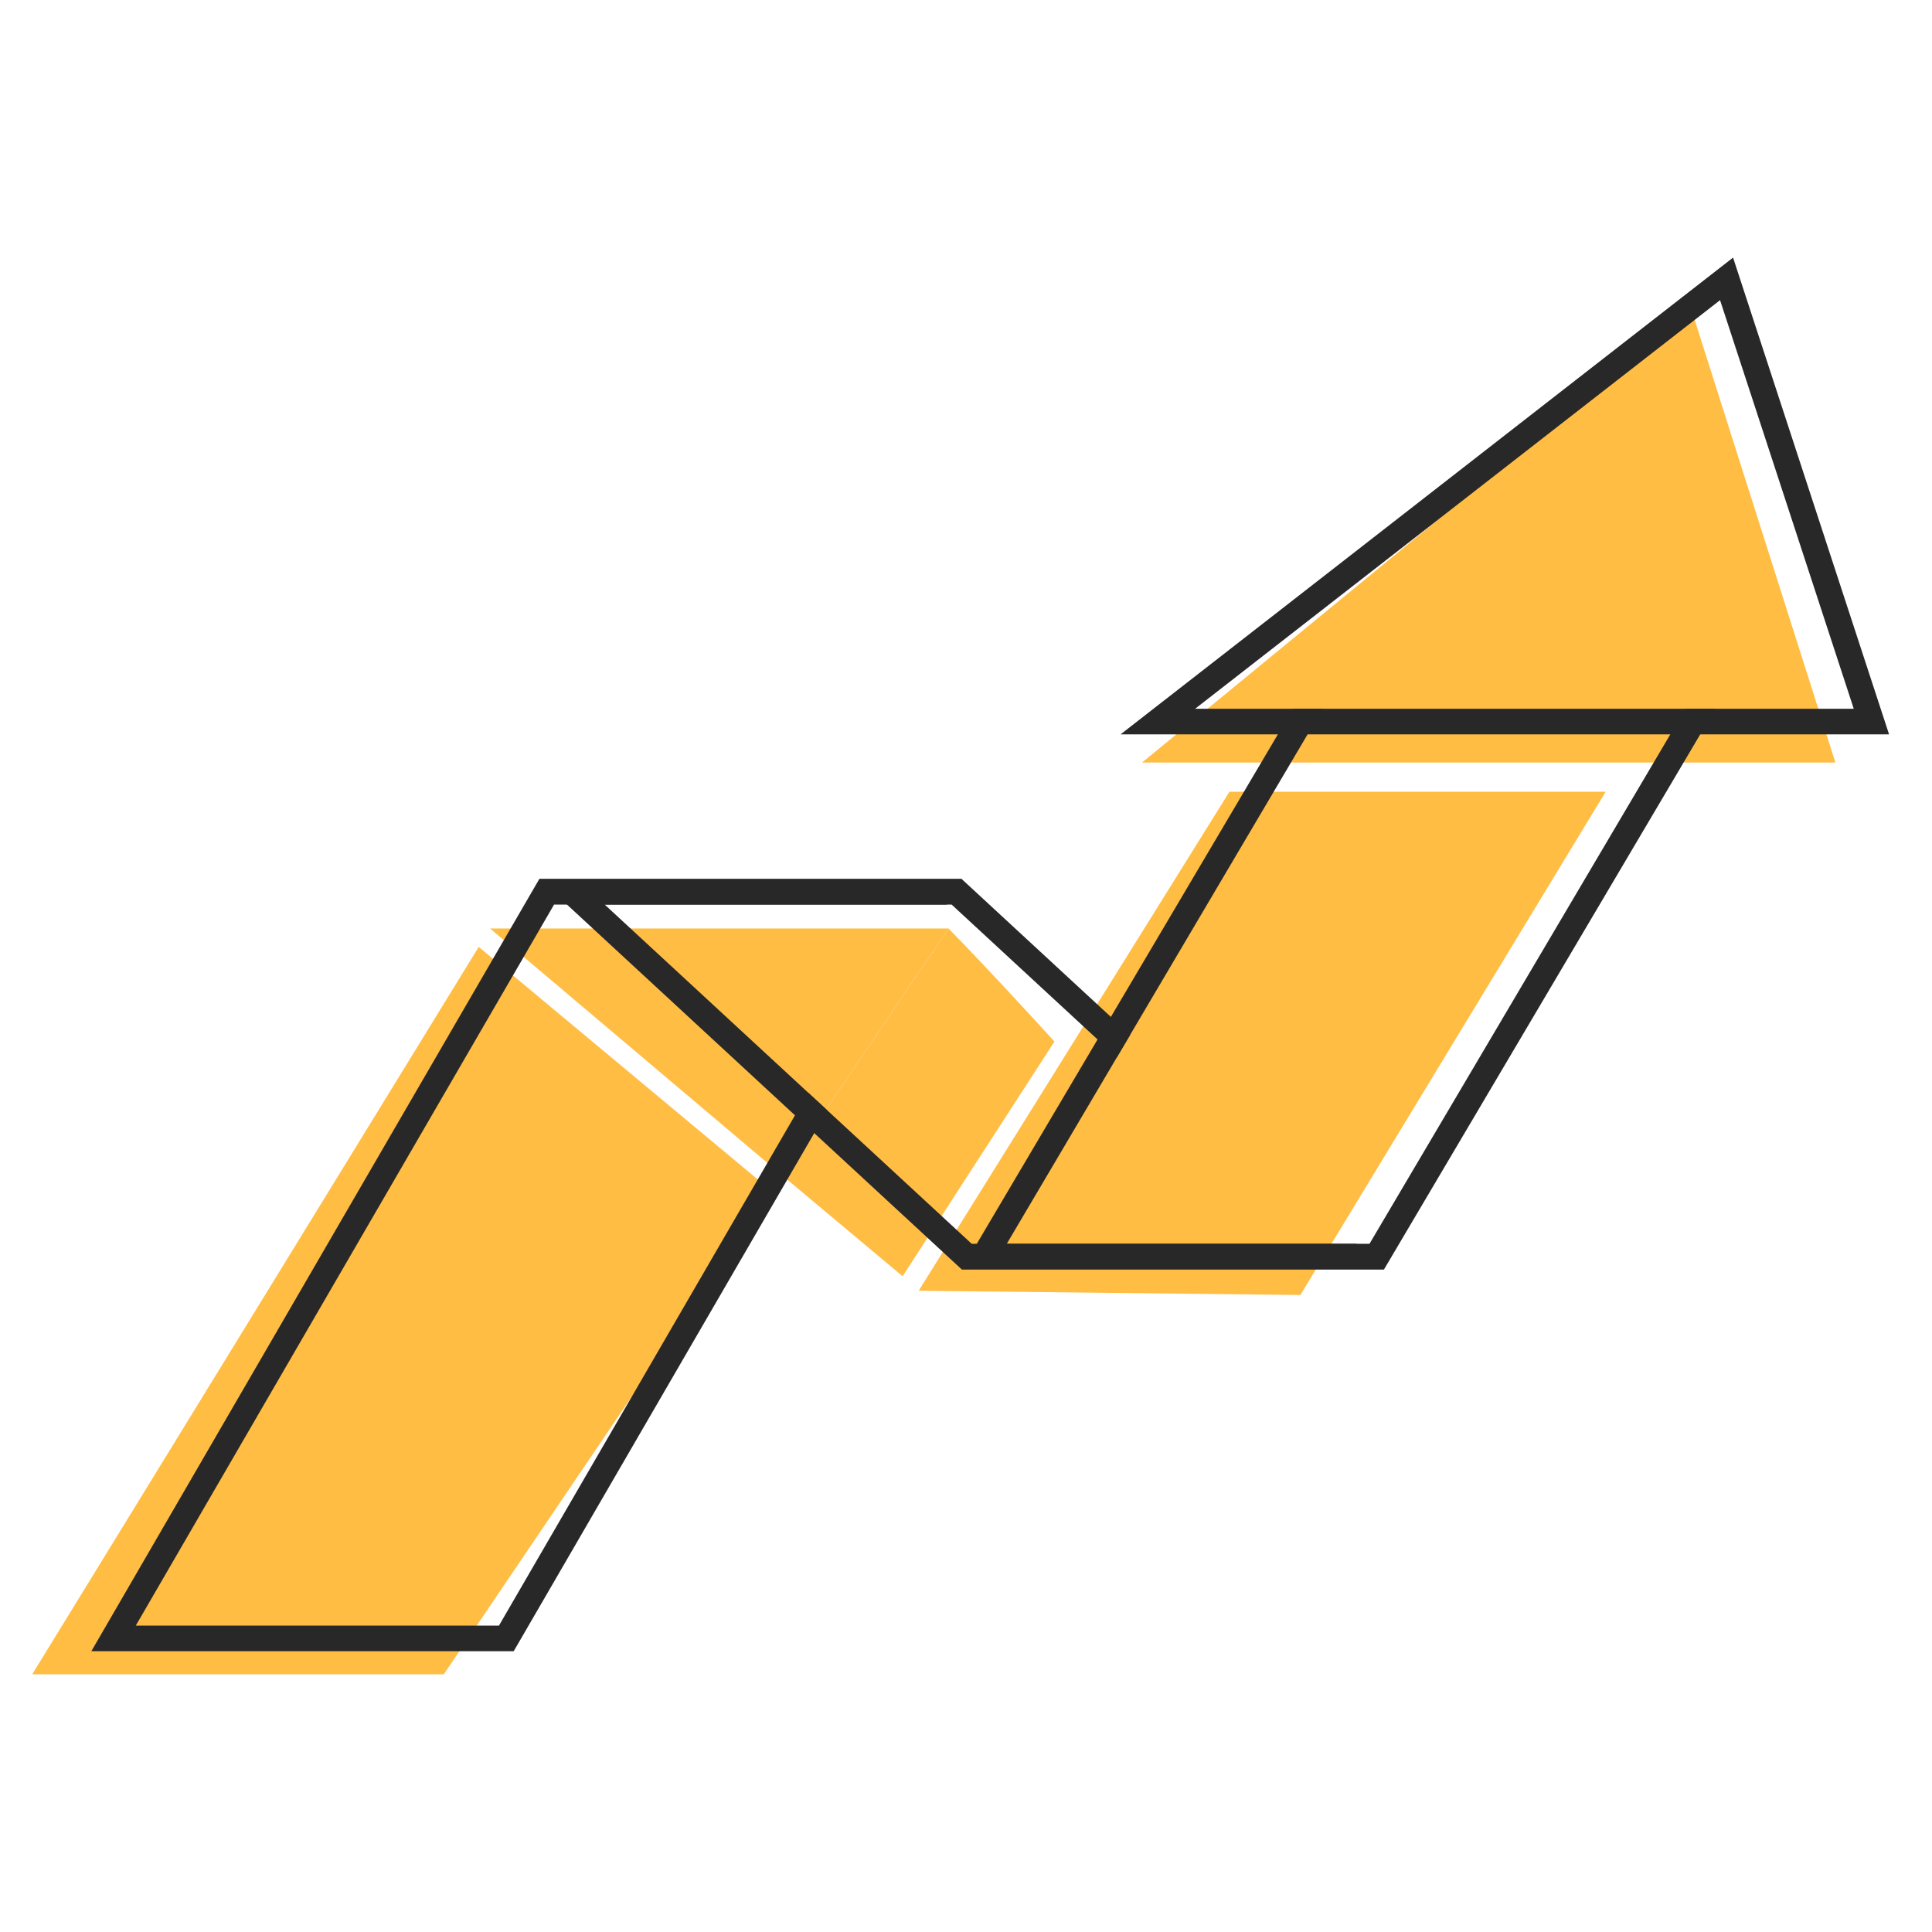
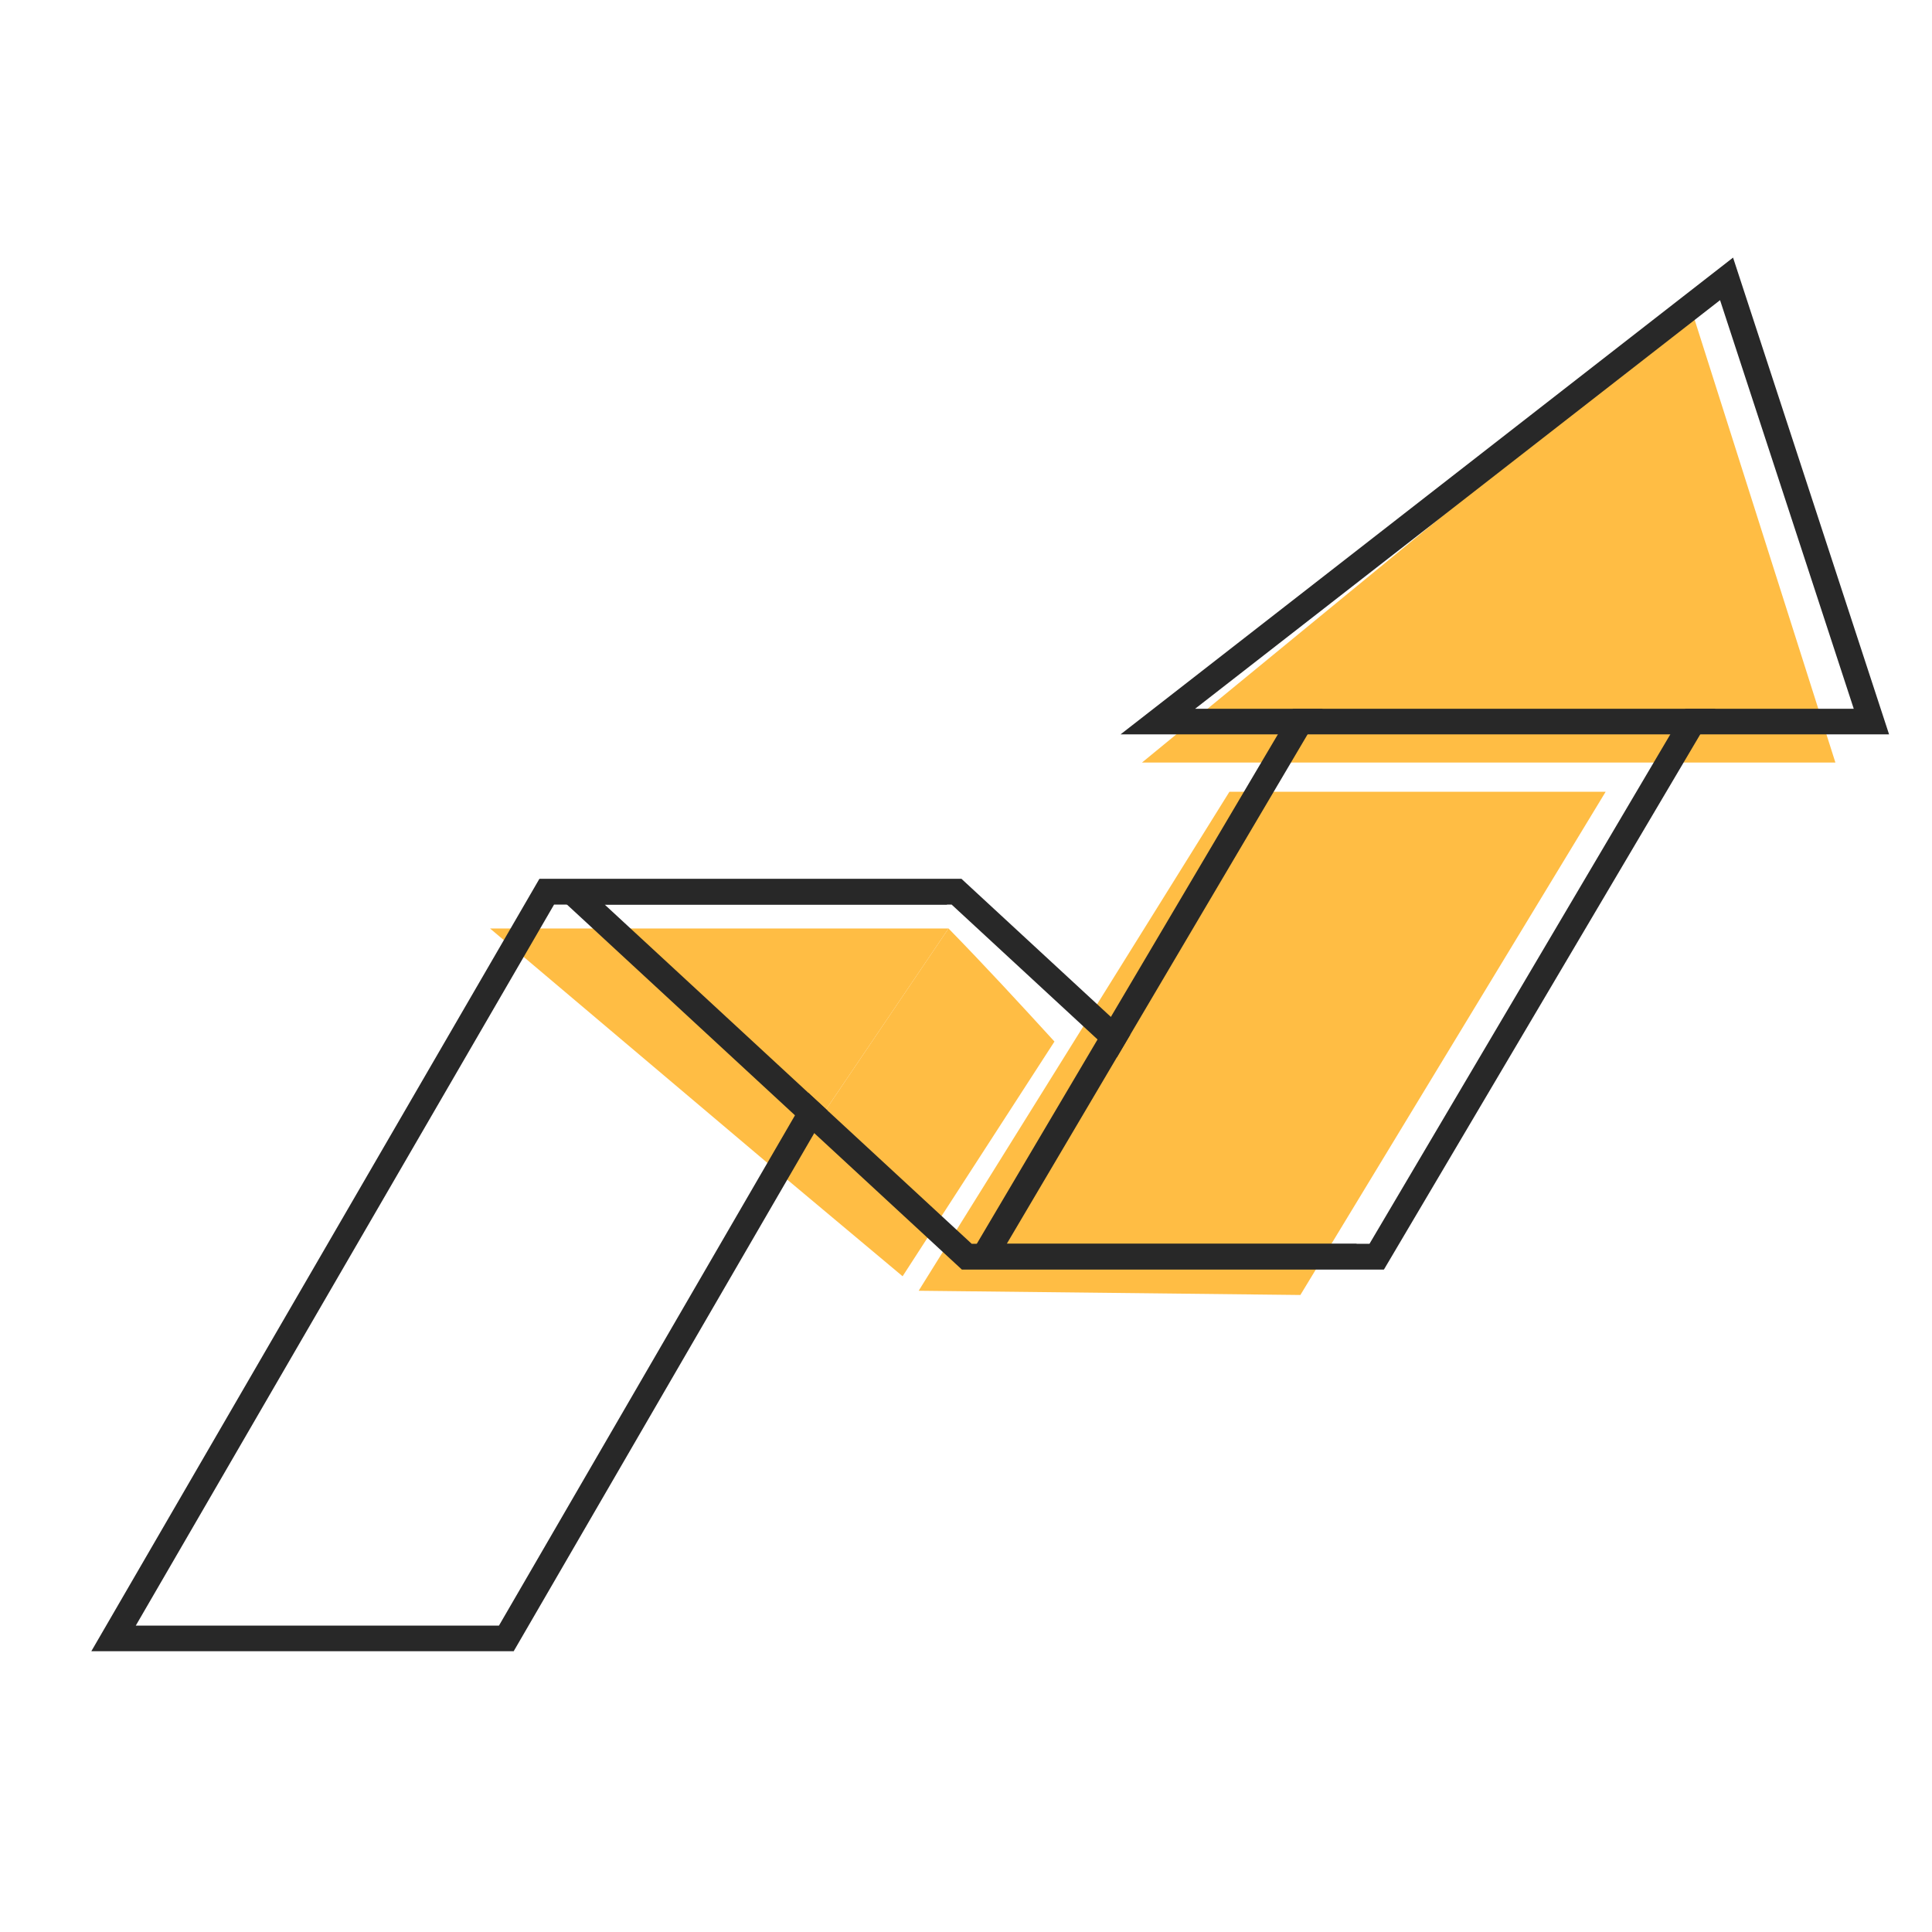
<svg xmlns="http://www.w3.org/2000/svg" width="180" height="180" viewBox="0 0 180 180" fill="none">
  <path fill-rule="evenodd" clip-rule="evenodd" d="M114.542 73.768L85.59 120.256L121.153 120.651L149.594 73.768H114.542Z" fill="#FFBD44" />
  <path fill-rule="evenodd" clip-rule="evenodd" d="M157.632 28.992L106.396 71.045H171L157.632 28.992Z" fill="#FFBD44" />
  <path d="M88.371 86.504H45.655L72.828 109.471L88.371 86.504Z" fill="#FFBD44" />
-   <path fill-rule="evenodd" clip-rule="evenodd" d="M71.844 110.924L44.602 88.22L3 155.992H41.345L70.861 112.378L71.844 110.924Z" fill="#FFBD44" />
-   <path fill-rule="evenodd" clip-rule="evenodd" d="M72.828 109.471L88.371 86.504C91.71 89.921 94.979 93.466 98.242 97.038L84.094 118.907L72.828 109.471Z" fill="#FFBD44" />
+   <path fill-rule="evenodd" clip-rule="evenodd" d="M72.828 109.471L88.371 86.504C91.71 89.921 94.979 93.466 98.242 97.038L84.094 118.907Z" fill="#FFBD44" />
  <path fill-rule="evenodd" clip-rule="evenodd" d="M12.65 151.455L51.619 84.28H85.456H88.213L89.596 81.895H50.245L8.509 153.84H47.86L77.088 103.457L75.293 101.798L46.486 151.455H12.65Z" fill="#282828" />
  <path fill-rule="evenodd" clip-rule="evenodd" d="M89.596 118.265L50.245 81.895H89.596L105.298 96.407L104.057 98.508L88.663 84.28H88.213H56.339L75.293 101.798L77.088 103.457L90.529 115.88H122.853L93.8 115.88H126.367L128.947 118.265H89.596Z" fill="#282828" />
  <path fill-rule="evenodd" clip-rule="evenodd" d="M161.465 24L104.4 68.419H176L161.465 24ZM160.254 27.965L111.346 66.034H120.465H123.233H157.027H159.816H172.71L160.254 27.965Z" fill="#282828" />
  <path fill-rule="evenodd" clip-rule="evenodd" d="M157.027 66.034L127.594 115.88H126.367H93.8L104.057 98.508L105.298 96.407L123.233 66.034H120.465L89.596 118.265H128.947L159.816 66.034H157.027Z" fill="#282828" />
</svg>